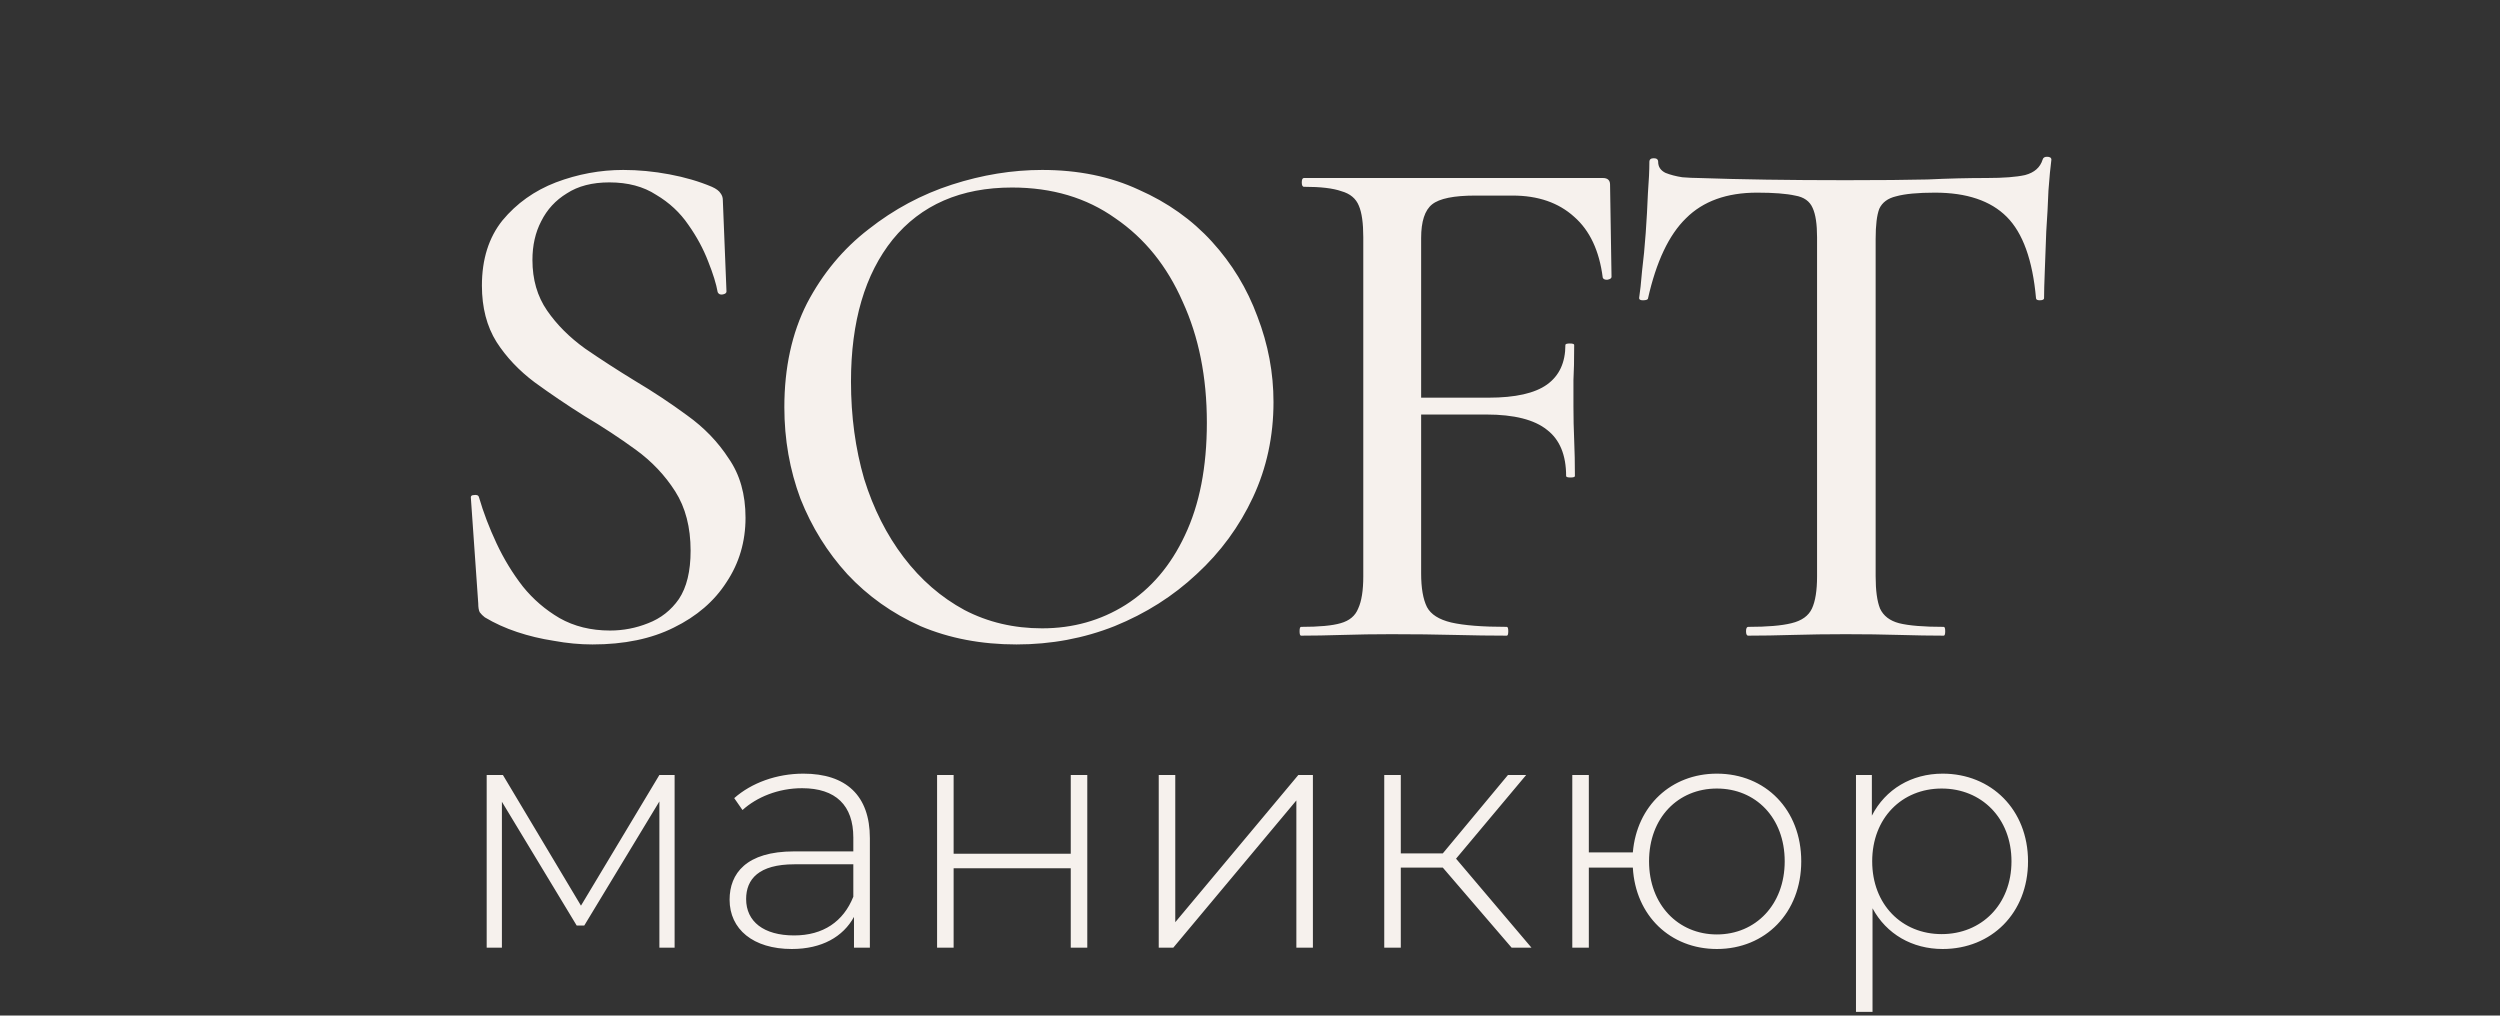
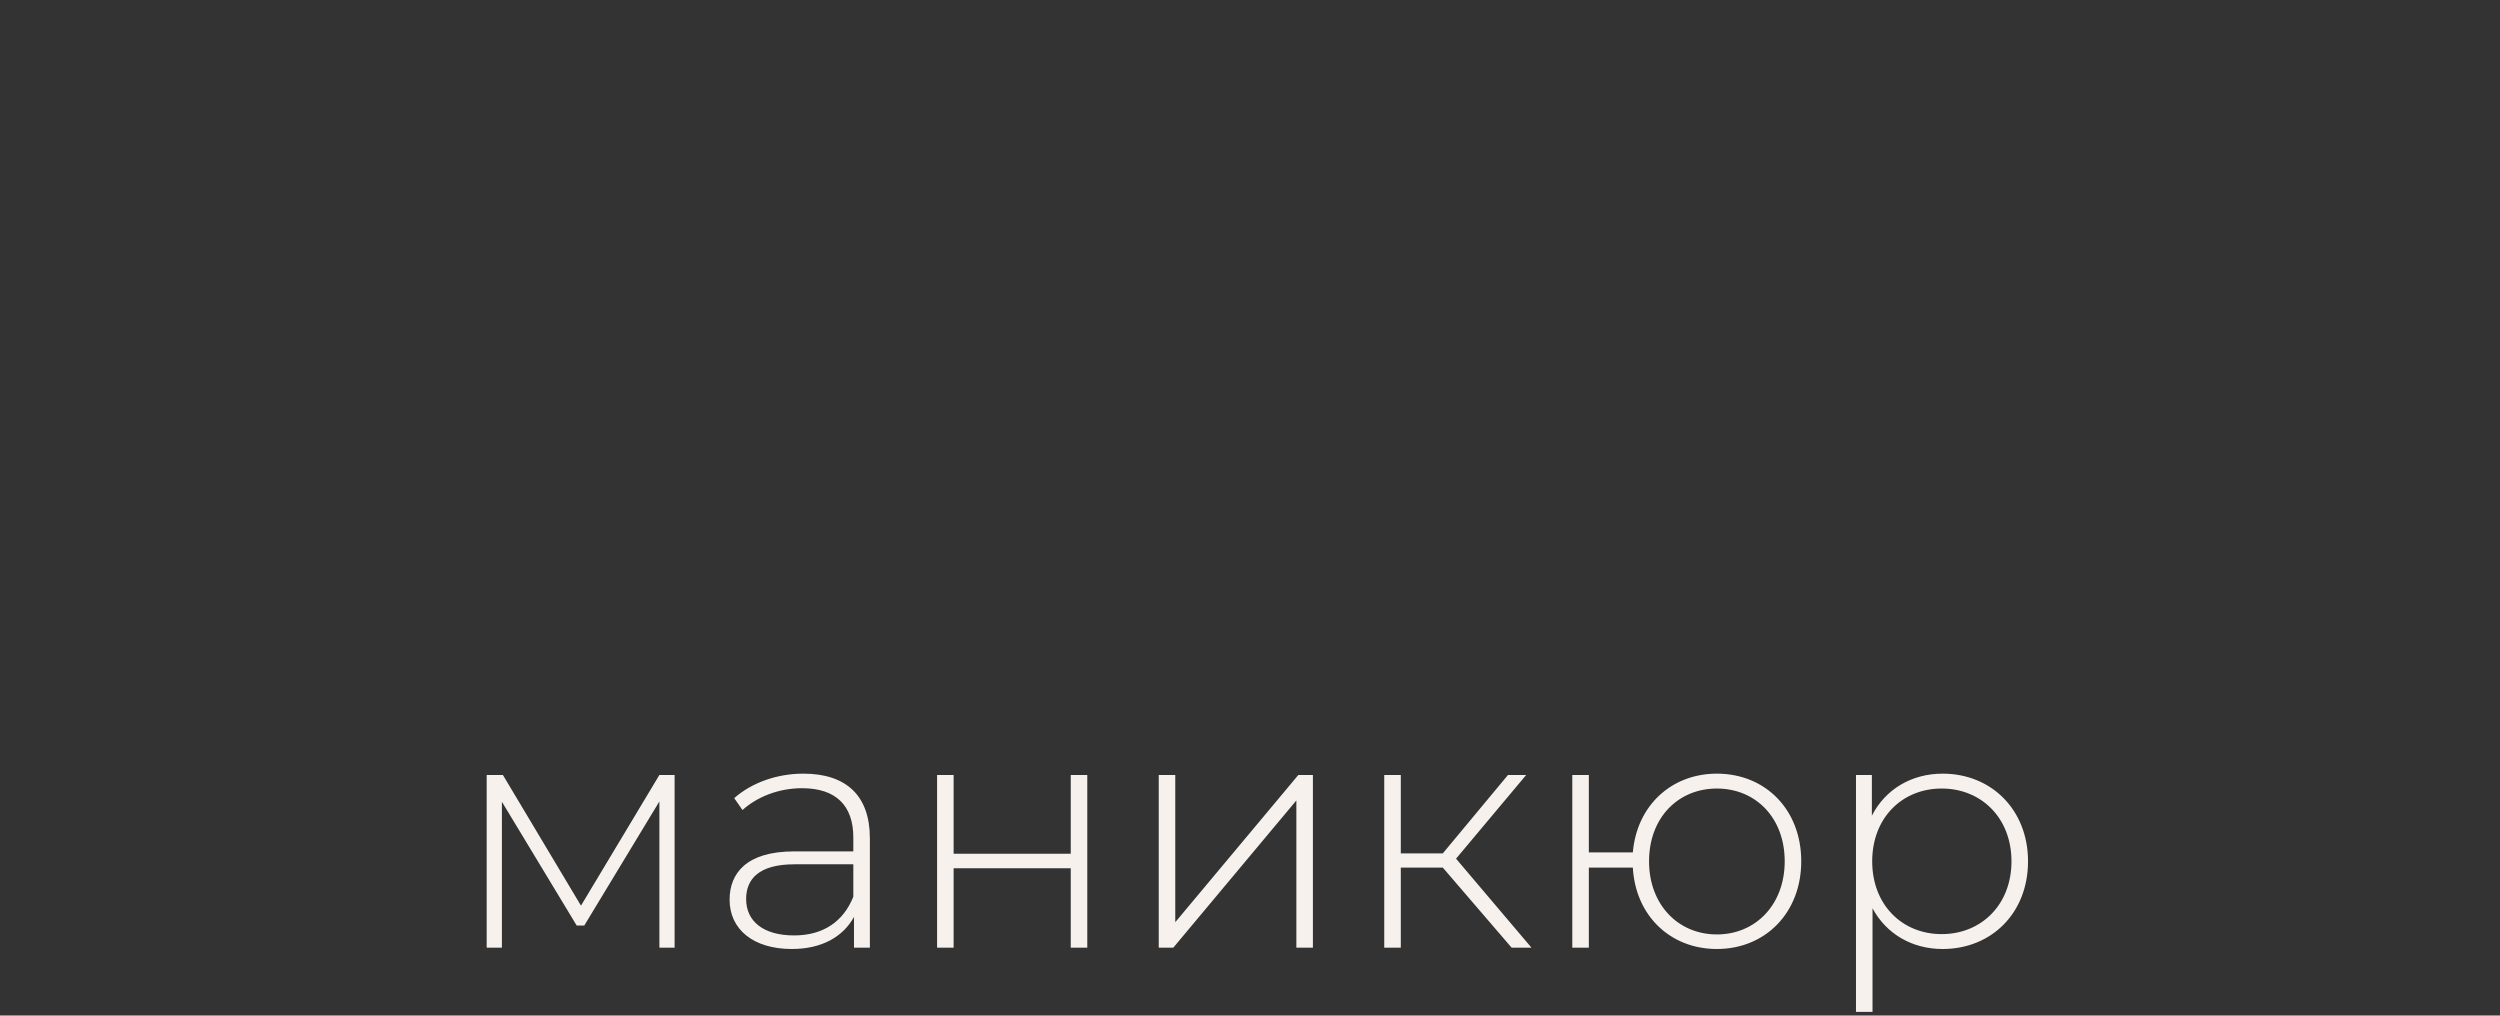
<svg xmlns="http://www.w3.org/2000/svg" width="645" height="262" viewBox="0 0 645 262" fill="none">
  <rect x="0" y="0" width="645" height="262" fill="#333333" stroke="none" />
-   <path d="M137.368 67.083C137.368 72.121 138.628 76.466 141.147 80.119C143.666 83.771 146.94 87.046 150.971 89.943C155.001 92.713 159.283 95.484 163.817 98.255C168.478 101.026 172.949 103.986 177.231 107.135C181.639 110.283 185.229 113.999 187.999 118.281C190.896 122.437 192.345 127.538 192.345 133.584C192.345 139.755 190.707 145.297 187.433 150.209C184.284 155.121 179.75 159.025 173.83 161.922C168.037 164.819 161.047 166.267 152.86 166.267C149.585 166.267 146.248 165.952 142.847 165.322C139.573 164.819 136.424 164.063 133.401 163.055C130.378 162.048 127.607 160.788 125.089 159.277C124.585 158.899 124.144 158.458 123.766 157.955C123.514 157.451 123.388 156.695 123.388 155.687L121.499 128.672C121.373 128.042 121.625 127.727 122.255 127.727C123.01 127.601 123.451 127.79 123.577 128.294C124.711 132.198 126.222 136.166 128.111 140.196C130 144.226 132.268 147.942 134.912 151.342C137.557 154.617 140.706 157.325 144.359 159.466C148.137 161.607 152.482 162.678 157.394 162.678C160.795 162.678 164.069 162.048 167.218 160.788C170.493 159.529 173.138 157.451 175.153 154.554C177.168 151.531 178.176 147.375 178.176 142.085C178.176 136.04 176.853 130.939 174.208 126.782C171.563 122.626 168.163 119.037 164.006 116.014C159.85 112.991 155.442 110.094 150.782 107.323C146.374 104.553 142.091 101.656 137.935 98.633C133.905 95.61 130.63 92.147 128.111 88.242C125.592 84.212 124.333 79.363 124.333 73.695C124.333 66.894 126.096 61.289 129.623 56.881C133.275 52.473 137.872 49.199 143.414 47.057C149.082 44.916 154.875 43.846 160.795 43.846C164.699 43.846 168.666 44.224 172.697 44.979C176.727 45.735 180.38 46.806 183.654 48.191C184.788 48.695 185.543 49.261 185.921 49.891C186.299 50.395 186.488 50.962 186.488 51.592L187.433 75.207C187.433 75.585 187.118 75.837 186.488 75.963C185.858 76.088 185.418 75.9 185.166 75.396C184.788 73.255 183.969 70.61 182.71 67.461C181.45 64.186 179.75 61.038 177.609 58.015C175.468 54.866 172.697 52.284 169.296 50.269C166.022 48.128 161.991 47.057 157.205 47.057C152.797 47.057 149.145 48.002 146.248 49.891C143.351 51.654 141.147 54.047 139.636 57.07C138.124 59.967 137.368 63.305 137.368 67.083ZM262.25 166.267C253.182 166.267 244.932 164.693 237.501 161.544C230.196 158.269 223.899 153.798 218.609 148.131C213.445 142.463 209.415 135.977 206.518 128.672C203.747 121.241 202.362 113.369 202.362 105.056C202.362 94.855 204.314 85.912 208.219 78.23C212.249 70.547 217.539 64.186 224.088 59.148C230.637 53.985 237.816 50.143 245.625 47.624C253.434 45.105 261.18 43.846 268.862 43.846C278.183 43.846 286.495 45.546 293.8 48.947C301.231 52.221 307.528 56.692 312.692 62.36C317.856 68.028 321.761 74.451 324.405 81.63C327.176 88.809 328.562 96.177 328.562 103.734C328.562 112.55 326.798 120.737 323.272 128.294C319.745 135.851 314.896 142.463 308.725 148.131C302.679 153.798 295.626 158.269 287.566 161.544C279.631 164.693 271.192 166.267 262.25 166.267ZM268.862 162.111C276.797 162.111 283.976 160.096 290.4 156.065C296.949 151.909 302.05 145.926 305.702 138.118C309.481 130.183 311.37 120.485 311.37 109.024C311.37 97.311 309.292 86.92 305.135 77.852C301.105 68.657 295.311 61.478 287.755 56.315C280.324 51.025 271.444 48.38 261.117 48.38C247.892 48.38 237.627 52.851 230.322 61.793C223.143 70.736 219.554 82.953 219.554 98.444C219.554 107.386 220.687 115.762 222.954 123.571C225.347 131.254 228.748 137.992 233.156 143.785C237.564 149.579 242.791 154.113 248.837 157.388C254.882 160.536 261.557 162.111 268.862 162.111ZM335.67 164C335.418 164 335.292 163.622 335.292 162.866C335.292 162.111 335.418 161.733 335.67 161.733C340.33 161.733 343.731 161.418 345.872 160.788C348.139 160.159 349.65 158.899 350.406 157.01C351.287 155.121 351.728 152.35 351.728 148.697V61.227C351.728 57.574 351.35 54.866 350.595 53.103C349.839 51.214 348.328 49.954 346.061 49.325C343.919 48.569 340.708 48.191 336.426 48.191C336.048 48.191 335.859 47.813 335.859 47.057C335.859 46.302 336.048 45.924 336.426 45.924H413.506C414.765 45.924 415.395 46.491 415.395 47.624L415.773 71.428C415.773 71.806 415.395 72.058 414.639 72.184C414.009 72.184 413.632 71.995 413.506 71.617C412.624 64.69 410.168 59.463 406.138 55.937C402.107 52.284 396.818 50.458 390.268 50.458H380.633C375.092 50.458 371.376 51.214 369.487 52.725C367.598 54.236 366.653 57.133 366.653 61.416V147.942C366.653 151.72 367.157 154.617 368.164 156.632C369.172 158.521 371.25 159.844 374.399 160.599C377.673 161.355 382.46 161.733 388.757 161.733C389.009 161.733 389.135 162.111 389.135 162.866C389.135 163.622 389.009 164 388.757 164C384.601 164 380.067 163.937 375.155 163.811C370.369 163.685 364.953 163.622 358.907 163.622C354.625 163.622 350.469 163.685 346.438 163.811C342.408 163.937 338.819 164 335.67 164ZM404.06 122.815C404.06 117.399 402.422 113.432 399.148 110.913C395.873 108.268 390.646 106.946 383.467 106.946H359.474V102.6H384.034C390.961 102.6 395.999 101.467 399.148 99.2C402.296 96.933 403.871 93.532 403.871 88.998C403.871 88.746 404.248 88.62 405.004 88.62C405.76 88.62 406.138 88.746 406.138 88.998C406.138 92.902 406.075 95.925 405.949 98.066C405.949 100.207 405.949 102.474 405.949 104.867C405.949 107.764 406.012 110.661 406.138 113.558C406.264 116.455 406.327 119.54 406.327 122.815C406.327 123.067 405.949 123.193 405.193 123.193C404.437 123.193 404.06 123.067 404.06 122.815ZM453.311 49.702C445.502 49.702 439.393 51.906 434.985 56.315C430.577 60.597 427.302 67.524 425.161 77.096C425.035 77.348 424.594 77.474 423.839 77.474C423.209 77.474 422.894 77.285 422.894 76.907C423.146 75.27 423.398 72.94 423.65 69.917C424.028 66.894 424.343 63.62 424.594 60.093C424.846 56.566 425.035 53.166 425.161 49.891C425.413 46.617 425.539 43.909 425.539 41.768C425.539 41.138 425.917 40.823 426.673 40.823C427.428 40.823 427.806 41.138 427.806 41.768C427.806 43.027 428.436 43.972 429.695 44.601C430.955 45.105 432.403 45.483 434.041 45.735C435.678 45.861 437.063 45.924 438.197 45.924C449.028 46.302 461.686 46.491 476.17 46.491C484.986 46.491 492.04 46.428 497.329 46.302C502.619 46.05 507.72 45.924 512.632 45.924C516.914 45.924 520.189 45.672 522.456 45.168C524.849 44.538 526.36 43.216 526.99 41.201C527.116 40.697 527.494 40.445 528.124 40.445C528.879 40.445 529.257 40.697 529.257 41.201C529.005 43.09 528.753 45.735 528.501 49.136C528.375 52.536 528.187 56.063 527.935 59.715C527.809 63.368 527.683 66.768 527.557 69.917C527.431 73.066 527.368 75.396 527.368 76.907C527.368 77.285 526.99 77.474 526.234 77.474C525.605 77.474 525.29 77.285 525.29 76.907C524.408 67.083 521.889 60.093 517.733 55.937C513.577 51.781 507.405 49.702 499.219 49.702C494.81 49.702 491.473 50.017 489.206 50.647C487.065 51.151 485.616 52.221 484.861 53.859C484.231 55.496 483.916 58.078 483.916 61.604V148.697C483.916 152.35 484.294 155.121 485.049 157.01C485.931 158.899 487.568 160.159 489.961 160.788C492.48 161.418 496.322 161.733 501.486 161.733C501.738 161.733 501.863 162.111 501.863 162.866C501.863 163.622 501.738 164 501.486 164C498.085 164 494.244 163.937 489.961 163.811C485.805 163.685 481.208 163.622 476.17 163.622C471.384 163.622 466.85 163.685 462.568 163.811C458.411 163.937 454.57 164 451.044 164C450.666 164 450.477 163.622 450.477 162.866C450.477 162.111 450.666 161.733 451.044 161.733C455.955 161.733 459.671 161.418 462.19 160.788C464.835 160.159 466.598 158.899 467.48 157.01C468.361 155.121 468.802 152.35 468.802 148.697V61.227C468.802 57.826 468.424 55.307 467.669 53.67C466.913 51.906 465.402 50.836 463.135 50.458C460.867 49.954 457.593 49.702 453.311 49.702Z" fill="#F6F1ED" />
  <path d="M170.122 199.942H174.049V244.5H170.122V206.771L150.745 238.781H148.782L129.491 206.856V244.5H125.564V199.942H129.747L149.892 233.659L170.122 199.942ZM207.269 199.601C218.281 199.601 224.426 205.234 224.426 216.246V244.5H220.329V236.562C217.512 241.683 212.049 244.841 204.281 244.841C194.294 244.841 188.234 239.72 188.234 232.123C188.234 225.379 192.502 219.66 204.879 219.66H220.158V216.075C220.158 207.795 215.634 203.356 206.928 203.356C200.782 203.356 195.233 205.661 191.563 208.99L189.429 205.917C193.868 201.991 200.355 199.601 207.269 199.601ZM204.879 241.342C212.391 241.342 217.598 237.757 220.158 231.355V222.989H204.964C195.745 222.989 192.502 226.83 192.502 231.952C192.502 237.757 197.026 241.342 204.879 241.342ZM241.767 244.5V199.942H246.035V220.258H276.253V199.942H280.521V244.5H276.253V224.014H246.035V244.5H241.767ZM298.952 244.5V199.942H303.22V237.927L334.974 199.942H338.729V244.5H334.461V206.515L302.708 244.5H298.952ZM390 244.5L372.245 223.843H361.405V244.5H357.137V199.942H361.405V220.172H372.245L389.061 199.942H393.756L375.66 221.538L395.122 244.5H390ZM442.954 199.601C455.502 199.601 464.721 208.905 464.721 222.221C464.721 235.452 455.502 244.841 442.954 244.841C430.918 244.841 421.955 236.22 421.273 223.843H409.92V244.5H405.652V199.942H409.92V219.916H421.273C422.297 207.881 431.174 199.601 442.954 199.601ZM442.954 241.086C452.941 241.086 460.453 233.403 460.453 222.221C460.453 210.954 452.941 203.442 442.954 203.442C432.967 203.442 425.455 210.954 425.455 222.221C425.455 233.403 432.967 241.086 442.954 241.086ZM501.208 199.601C513.755 199.601 523.23 208.905 523.23 222.221C523.23 235.623 513.755 244.841 501.208 244.841C493.354 244.841 486.696 241 483.111 234.342V261.06H478.843V199.942H482.941V210.441C486.44 203.613 493.184 199.601 501.208 199.601ZM500.951 241C511.195 241 518.962 233.403 518.962 222.221C518.962 211.039 511.195 203.442 500.951 203.442C490.708 203.442 483.026 211.039 483.026 222.221C483.026 233.403 490.708 241 500.951 241Z" fill="#F6F1ED" />
</svg>